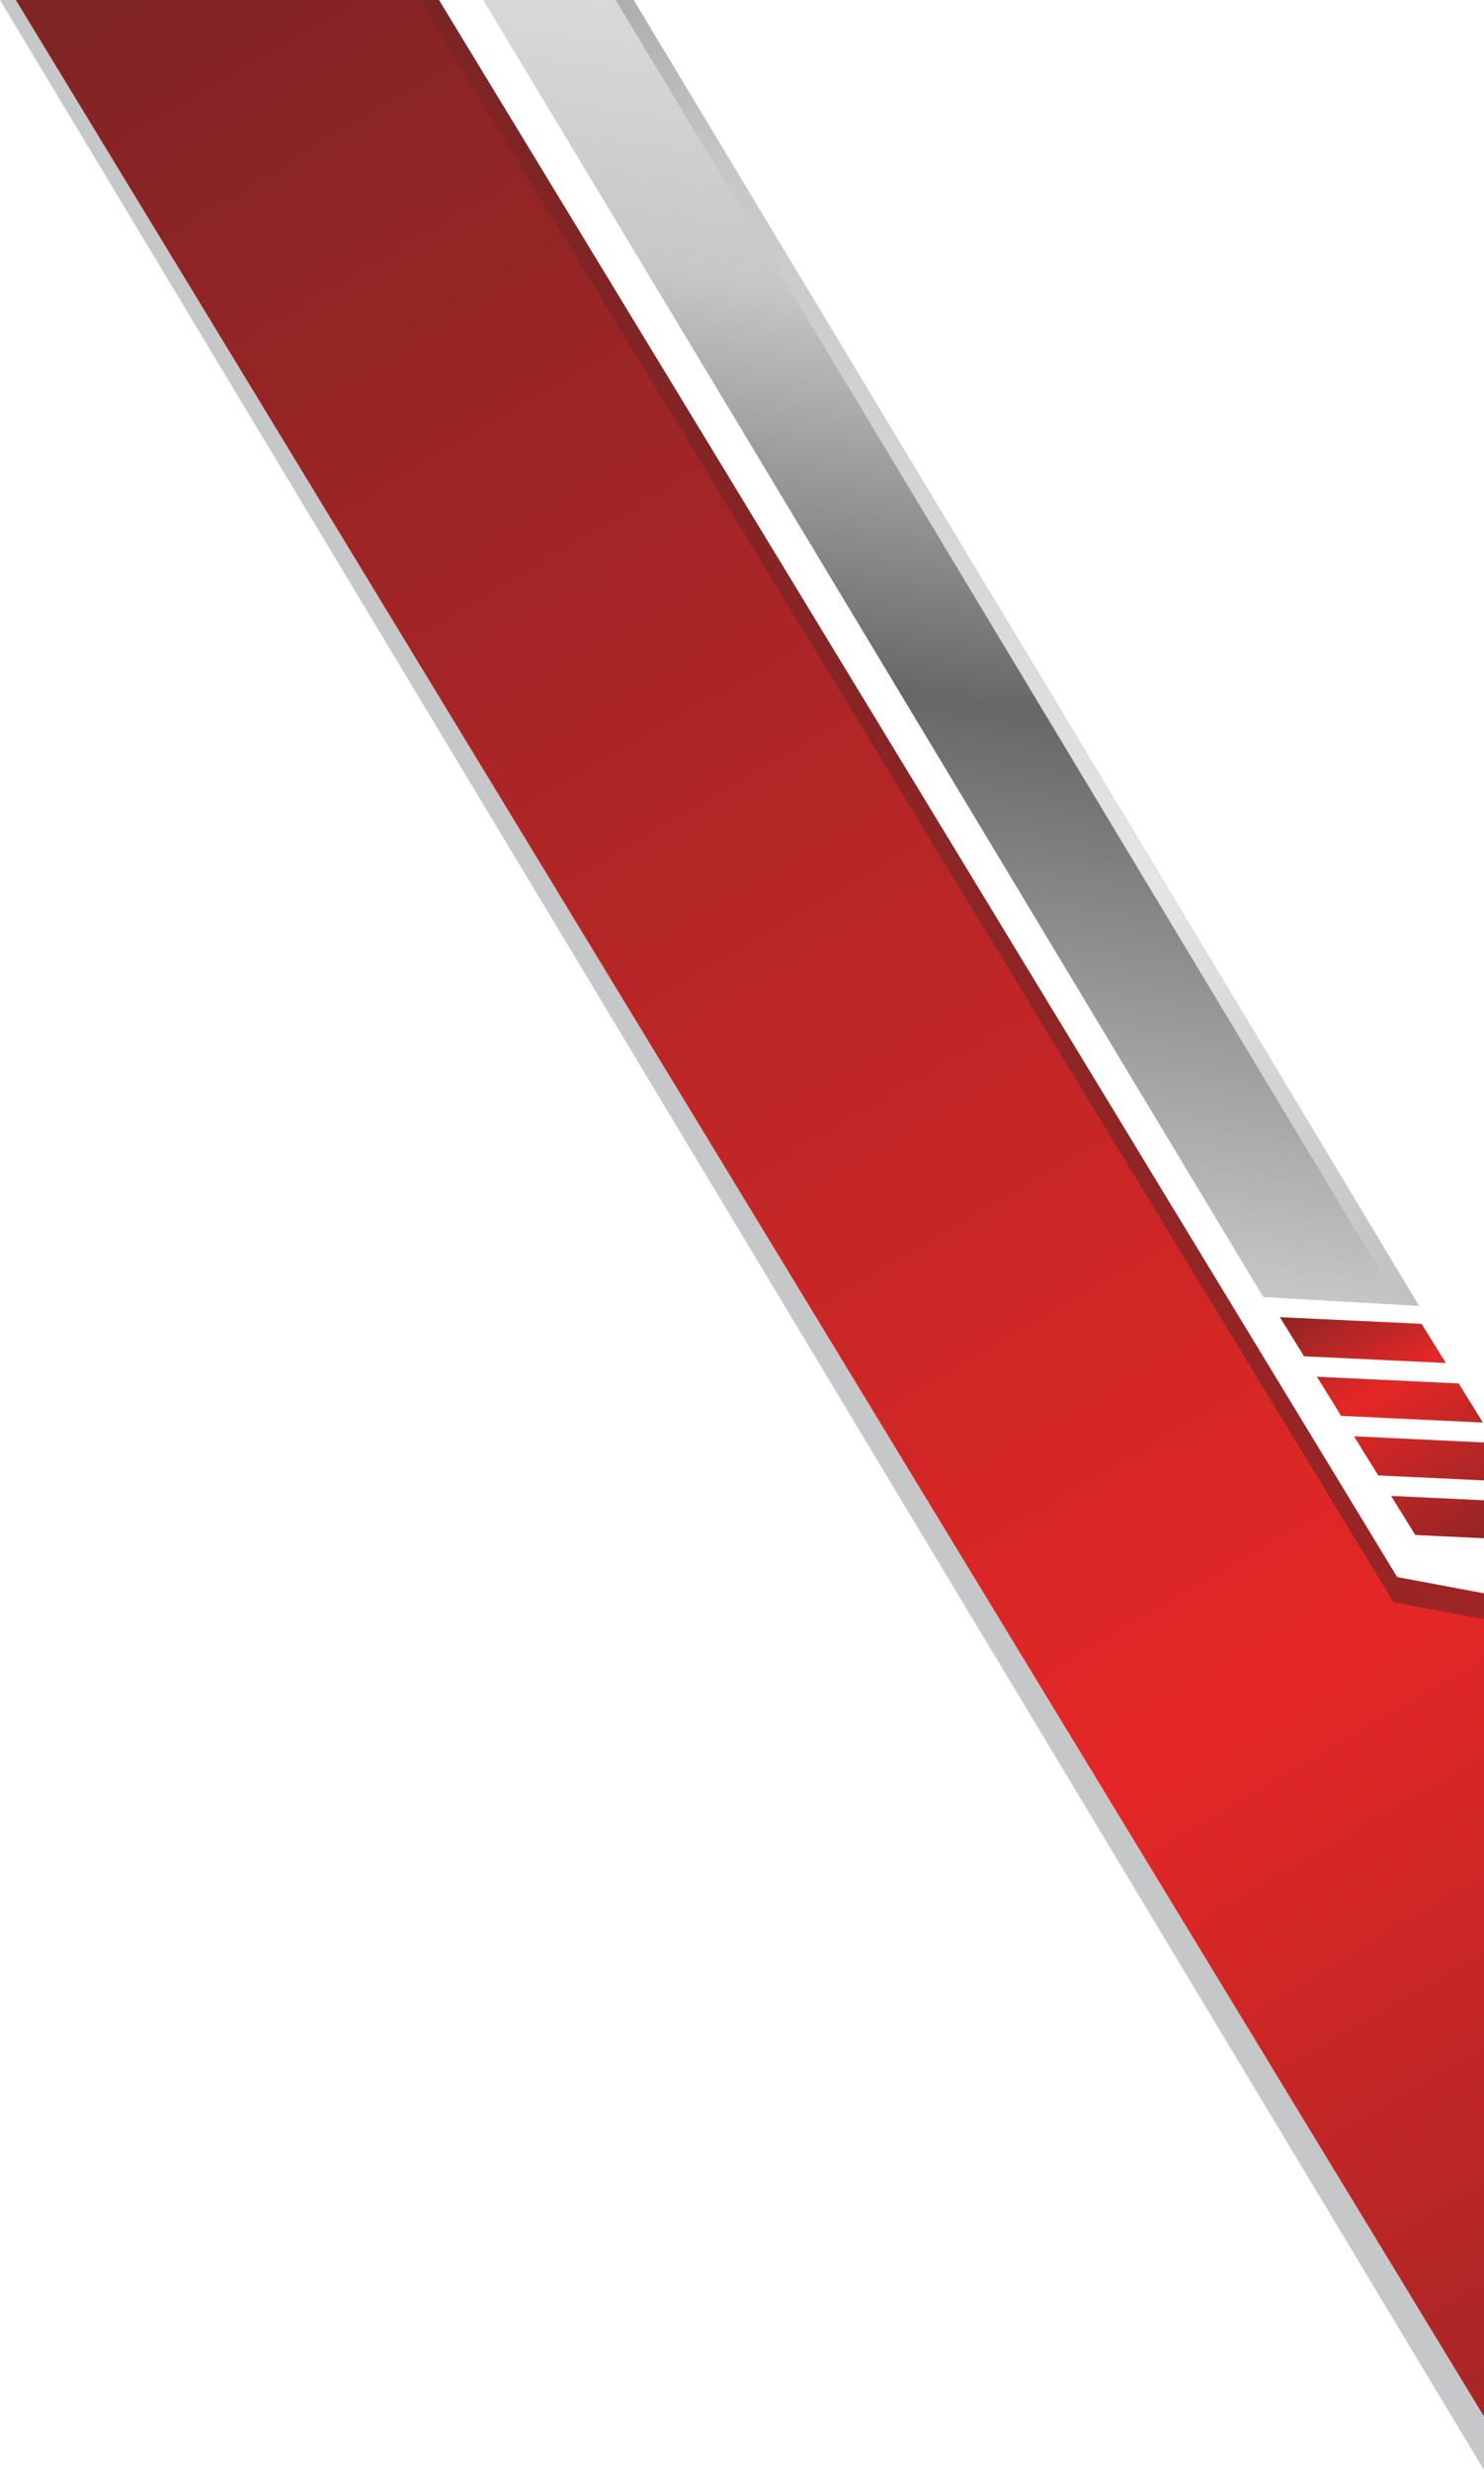
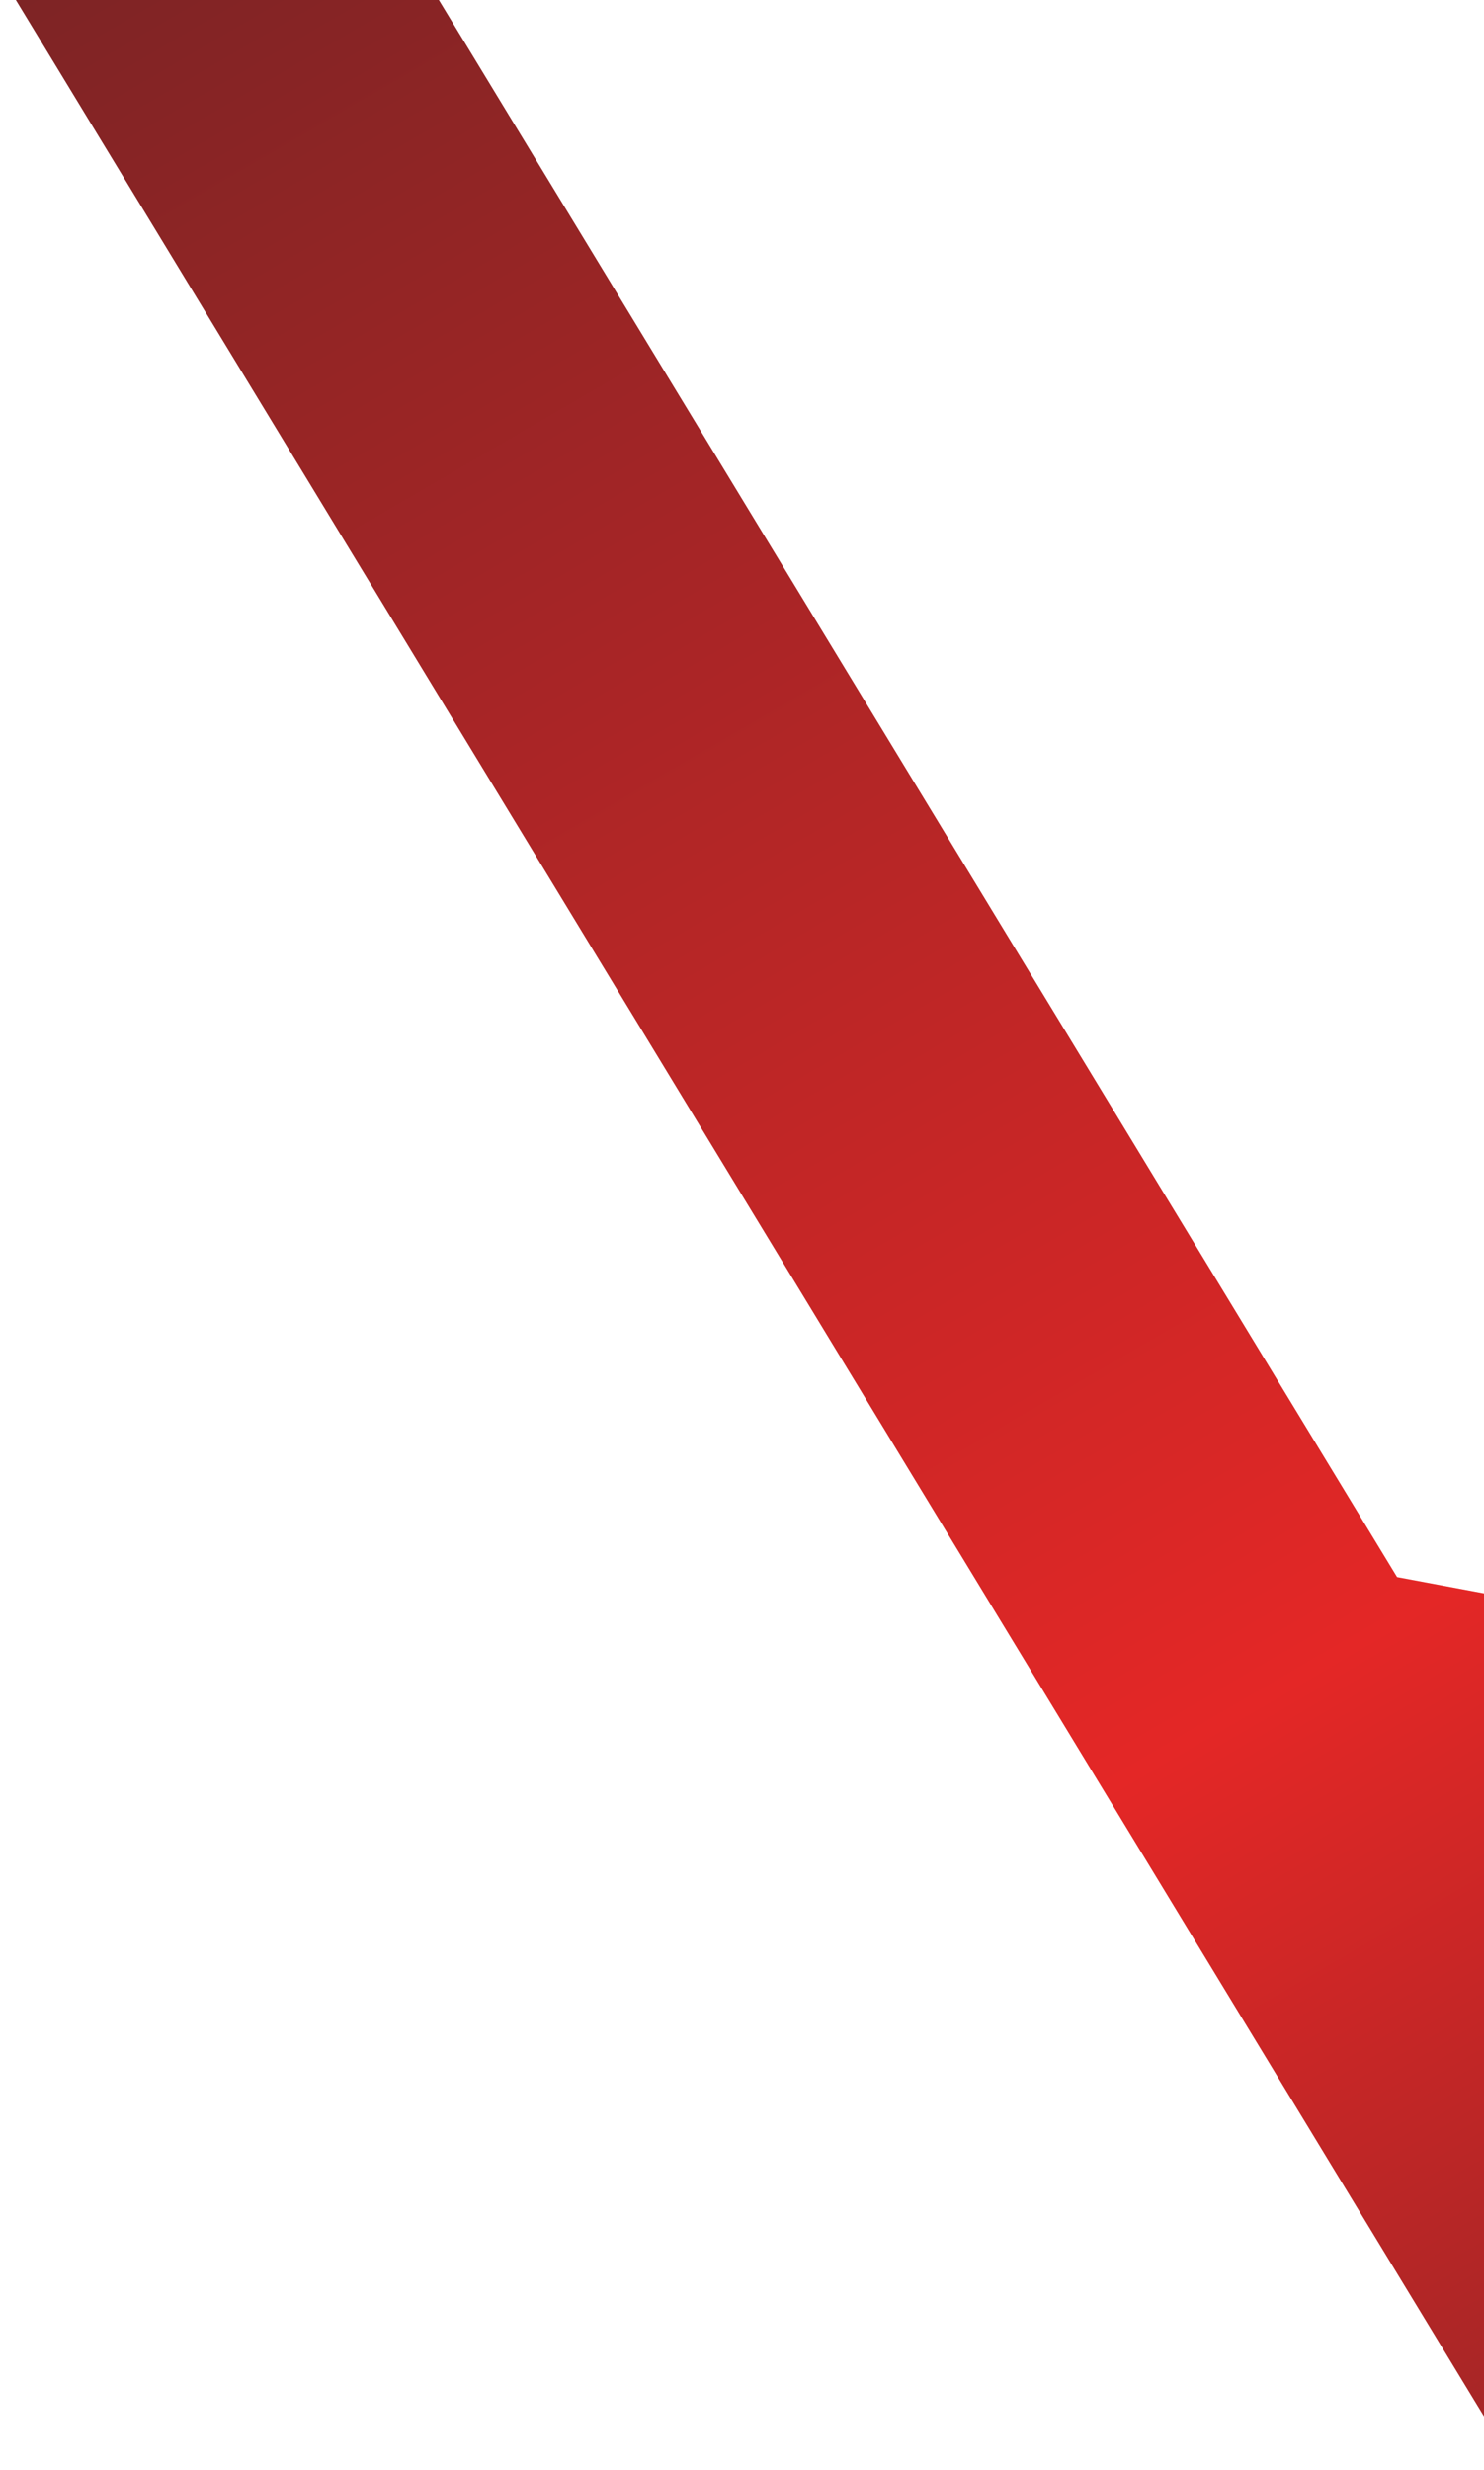
<svg xmlns="http://www.w3.org/2000/svg" xmlns:ns2="http://www.inkscape.org/namespaces/inkscape" xmlns:xlink="http://www.w3.org/1999/xlink" width="52.594mm" height="87.519mm" viewBox="0 0 52.594 87.519" version="1.1" id="svg1" xml:space="preserve">
  <defs id="defs1">
    <style type="text/css" id="style1"> .fil1 {fill:url(#id0)} .fil0 {fill:url(#id1)} .fil2 {fill:url(#id2)} .fil3 {fill:url(#id3)} .fil5 {fill:url(#id4)} .fil4 {fill:url(#id5)} </style>
    <linearGradient id="id0" gradientUnits="userSpaceOnUse" x1="9993.18" y1="16850.359" x2="18037.24" y2="3034.35">
      <stop offset="0" style="stop-opacity:1; stop-color:#602425" id="stop1" />
      <stop offset="0.349" style="stop-opacity:1; stop-color:#E42726" id="stop2" />
      <stop offset="1" style="stop-opacity:1; stop-color:#552325" id="stop3" />
    </linearGradient>
    <linearGradient id="id1" gradientUnits="userSpaceOnUse" x1="11988.11" y1="16072.42" x2="9108.62" y2="22812.98">
      <stop offset="0" style="stop-opacity:1; stop-color:#C6C7C9" id="stop4" />
      <stop offset="0.31" style="stop-opacity:1; stop-color:#666769" id="stop5" />
      <stop offset="0.529" style="stop-opacity:1; stop-color:#C6C7C9" id="stop6" />
      <stop offset="0.769" style="stop-opacity:1; stop-color:#E4E5E6" id="stop7" />
      <stop offset="1" style="stop-opacity:1; stop-color:#A7A9AB" id="stop8" />
    </linearGradient>
    <linearGradient id="id2" gradientUnits="userSpaceOnUse" xlink:href="#id1" x1="14969.61" y1="10437" x2="14070.14" y2="4251.11"> </linearGradient>
    <linearGradient id="id3" gradientUnits="userSpaceOnUse" xlink:href="#id1" x1="16963.961" y1="691.64" x2="12803.4" y2="12011.4"> </linearGradient>
    <linearGradient id="id4" gradientUnits="userSpaceOnUse" xlink:href="#id0" x1="6092.47" y1="11631.59" x2="14323.33" y2="14777.26"> </linearGradient>
    <linearGradient id="id5" gradientUnits="userSpaceOnUse" xlink:href="#id0" x1="12833.51" y1="10476.66" x2="11971.36" y2="12011.02"> </linearGradient>
    <linearGradient ns2:collect="always" xlink:href="#id1" id="linearGradient1" gradientUnits="userSpaceOnUse" x1="11988.11" y1="16072.42" x2="9108.62" y2="22812.98" />
    <linearGradient ns2:collect="always" xlink:href="#id0" id="linearGradient2" gradientUnits="userSpaceOnUse" x1="9993.18" y1="16850.359" x2="18037.24" y2="3034.35" />
  </defs>
  <g ns2:label="Слой 1" ns2:groupmode="layer" id="layer1" transform="translate(-52.291,-84.296)">
    <g style="clip-rule:evenodd;fill-rule:evenodd;image-rendering:optimizeQuality;shape-rendering:geometricPrecision;text-rendering:geometricPrecision" id="g1" transform="matrix(-0.01,0,0,0.01,227.088,23.055)" ns2:export-filename="g1.svg" ns2:export-xdpi="96" ns2:export-ydpi="96">
      <g id="Слой_x0020_1" ns2:label="Слой 1" ns2:groupmode="layer">
        <g id="_2414249106032">
-           <polygon class="fil0" points="16633.54,6124.08 12220.28,13467.86 12220.28,14875.93 17479.73,6124.08 " id="polygon8" style="fill:url(#linearGradient1)" />
          <polygon class="fil1" points="12220.28,14686.1 17423.55,6124.08 15924.34,6124.08 12528.37,11712.1 12220.28,11769.81 " id="polygon9" style="fill:url(#linearGradient2)" />
-           <polygon class="fil2" points="12450.54,10751.3 13002.49,10720 15767.07,6124.08 15234.05,6124.08 " id="polygon10" style="fill:url(#id2)" />
-           <polygon class="fil3" points="15234.05,6124.08 12450.54,10751.38 12522.27,10737.94 15297.68,6124.08 " id="polygon11" style="fill:url(#id3)" />
-           <path class="fil4" d="m 12220.28,11439.86 v 134.54 l 243.51,-11.54 85.71,-138.54 z m 0,-204.8 v 134.41 l 374.89,-17.66 85.82,-138.66 z m 89.71,-209.15 -85.82,138.58 502.5,-23.74 85.71,-138.65 z m 131.38,-211.16 -85.82,138.68 502.61,-23.82 85.72,-138.57 z" id="path11" style="fill:url(#id5)" />
-           <polygon class="fil5" points="12220.28,11769.89 12220.28,11861.32 12540.44,11801.38 15990.65,6124.08 15924.15,6124.08 12528.07,11712.3 " id="polygon12" style="fill:url(#id4)" />
        </g>
      </g>
    </g>
  </g>
</svg>